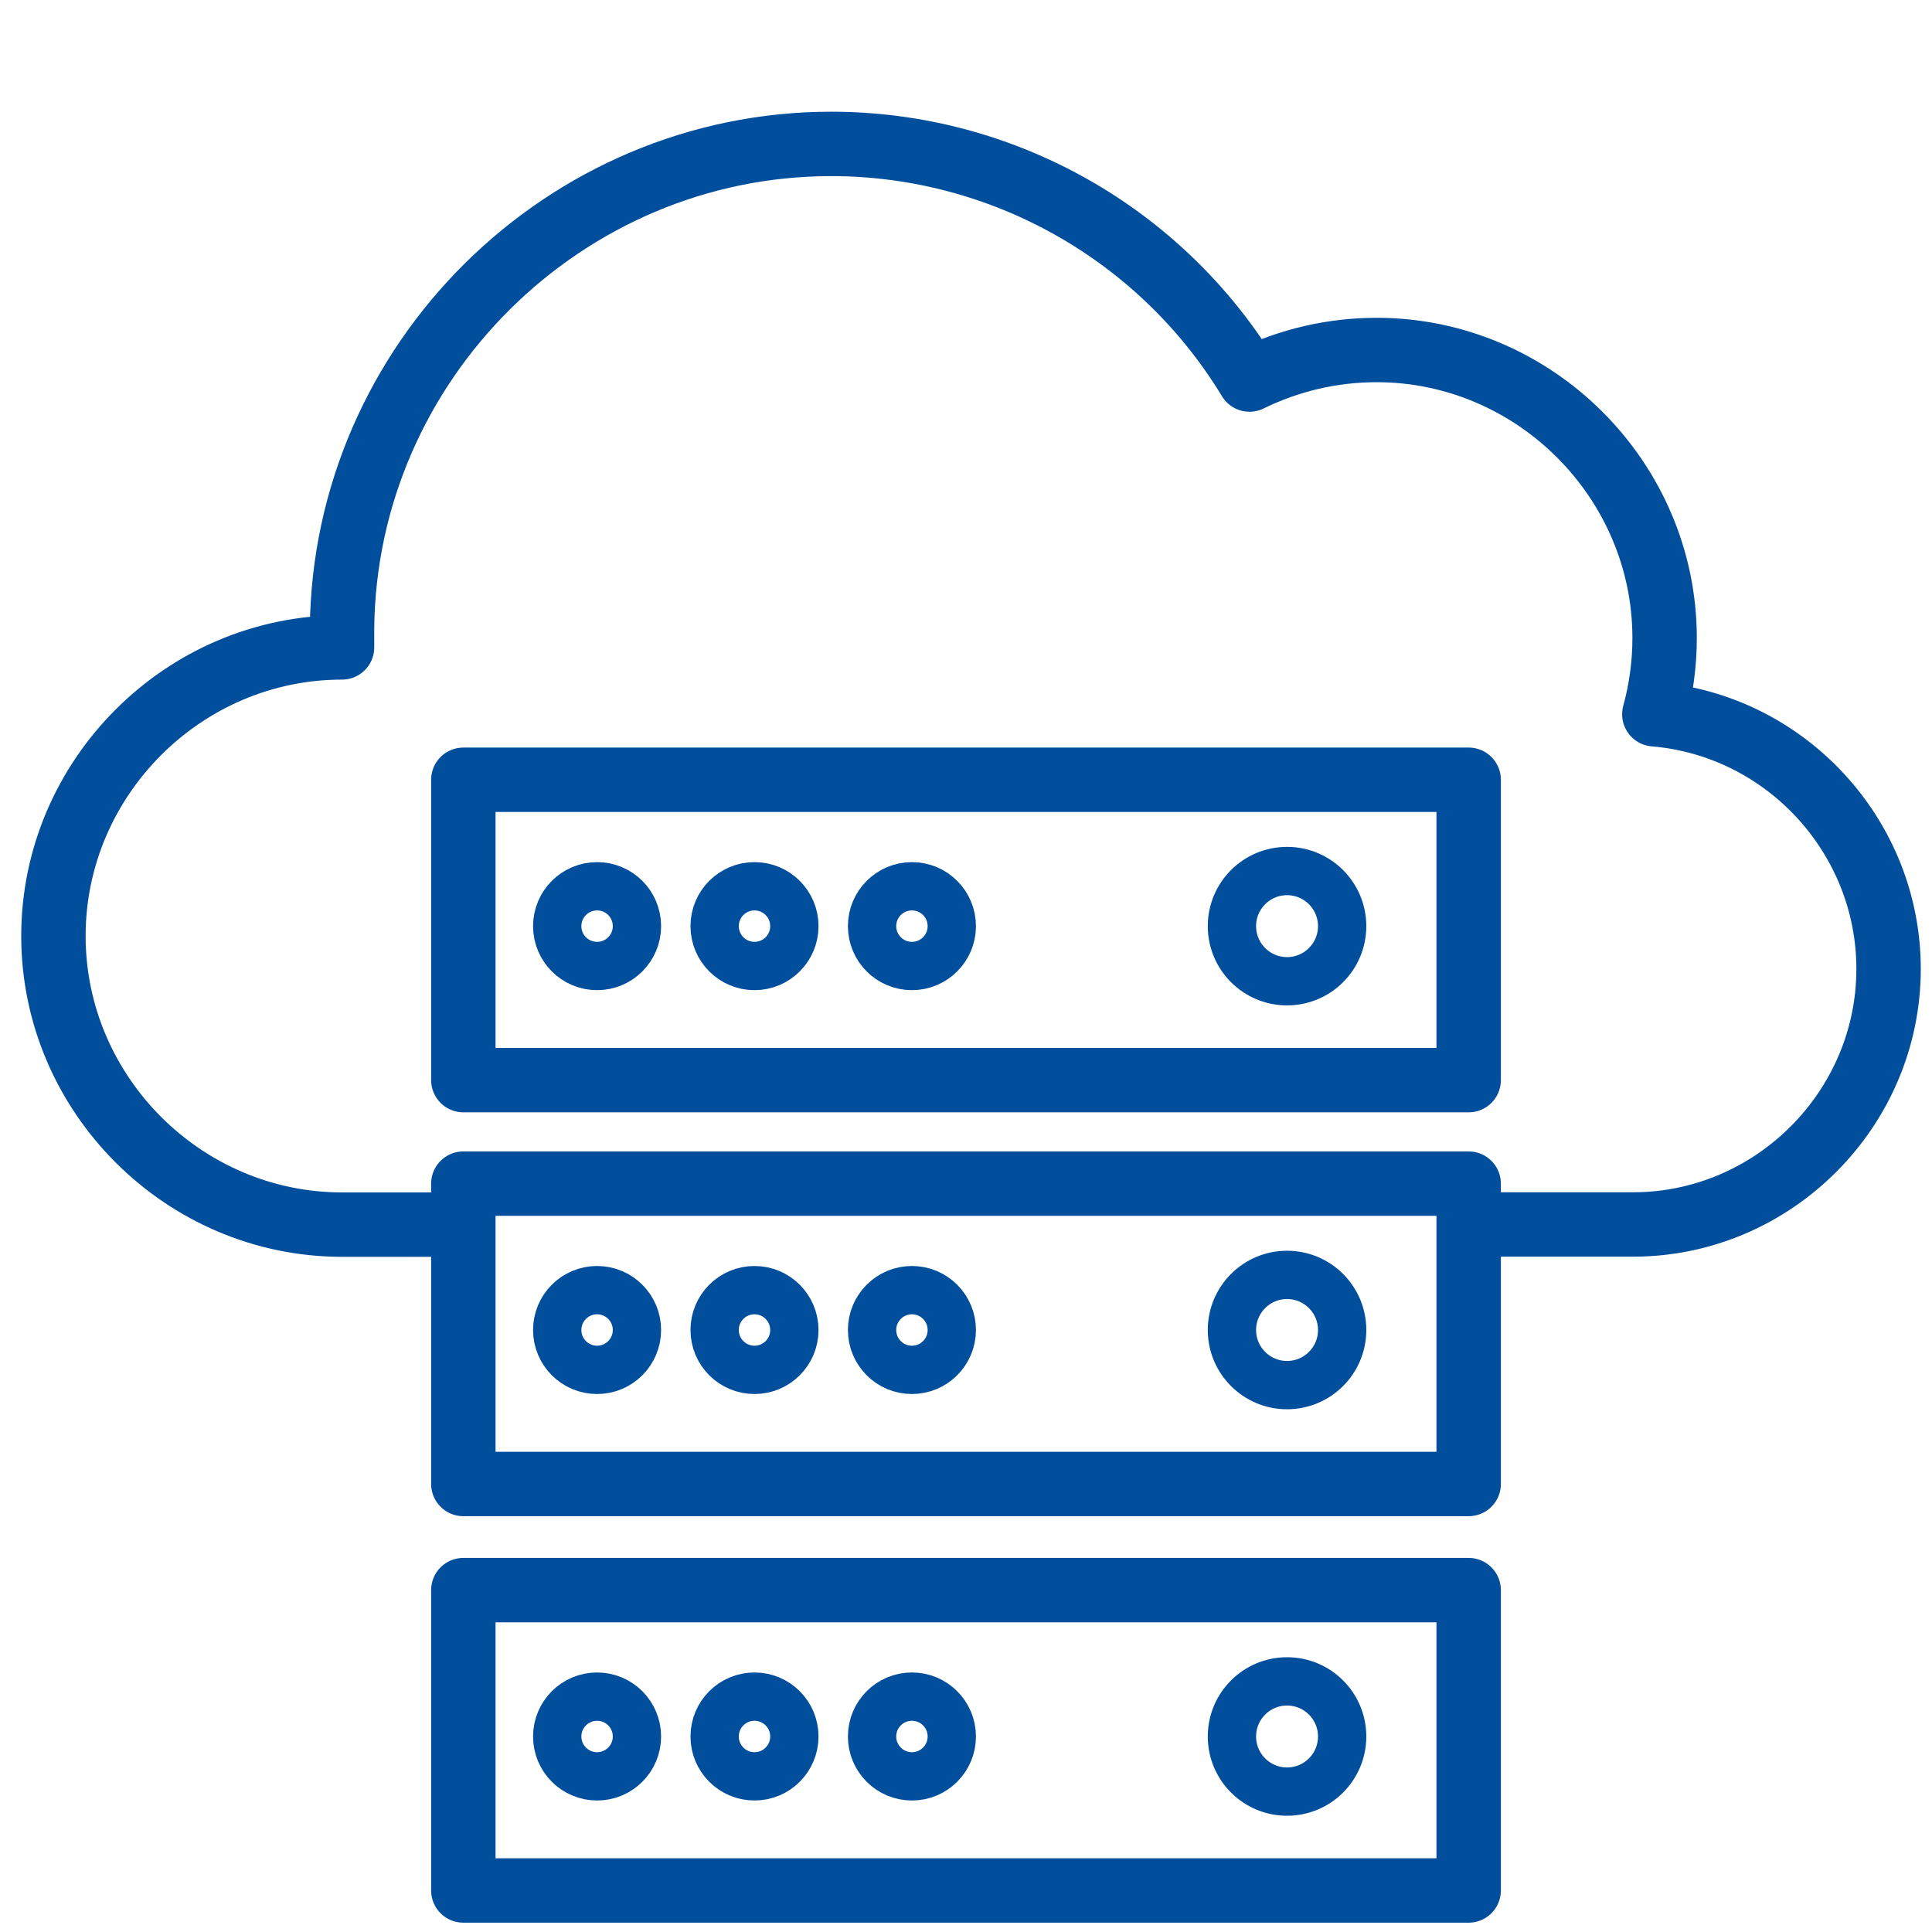
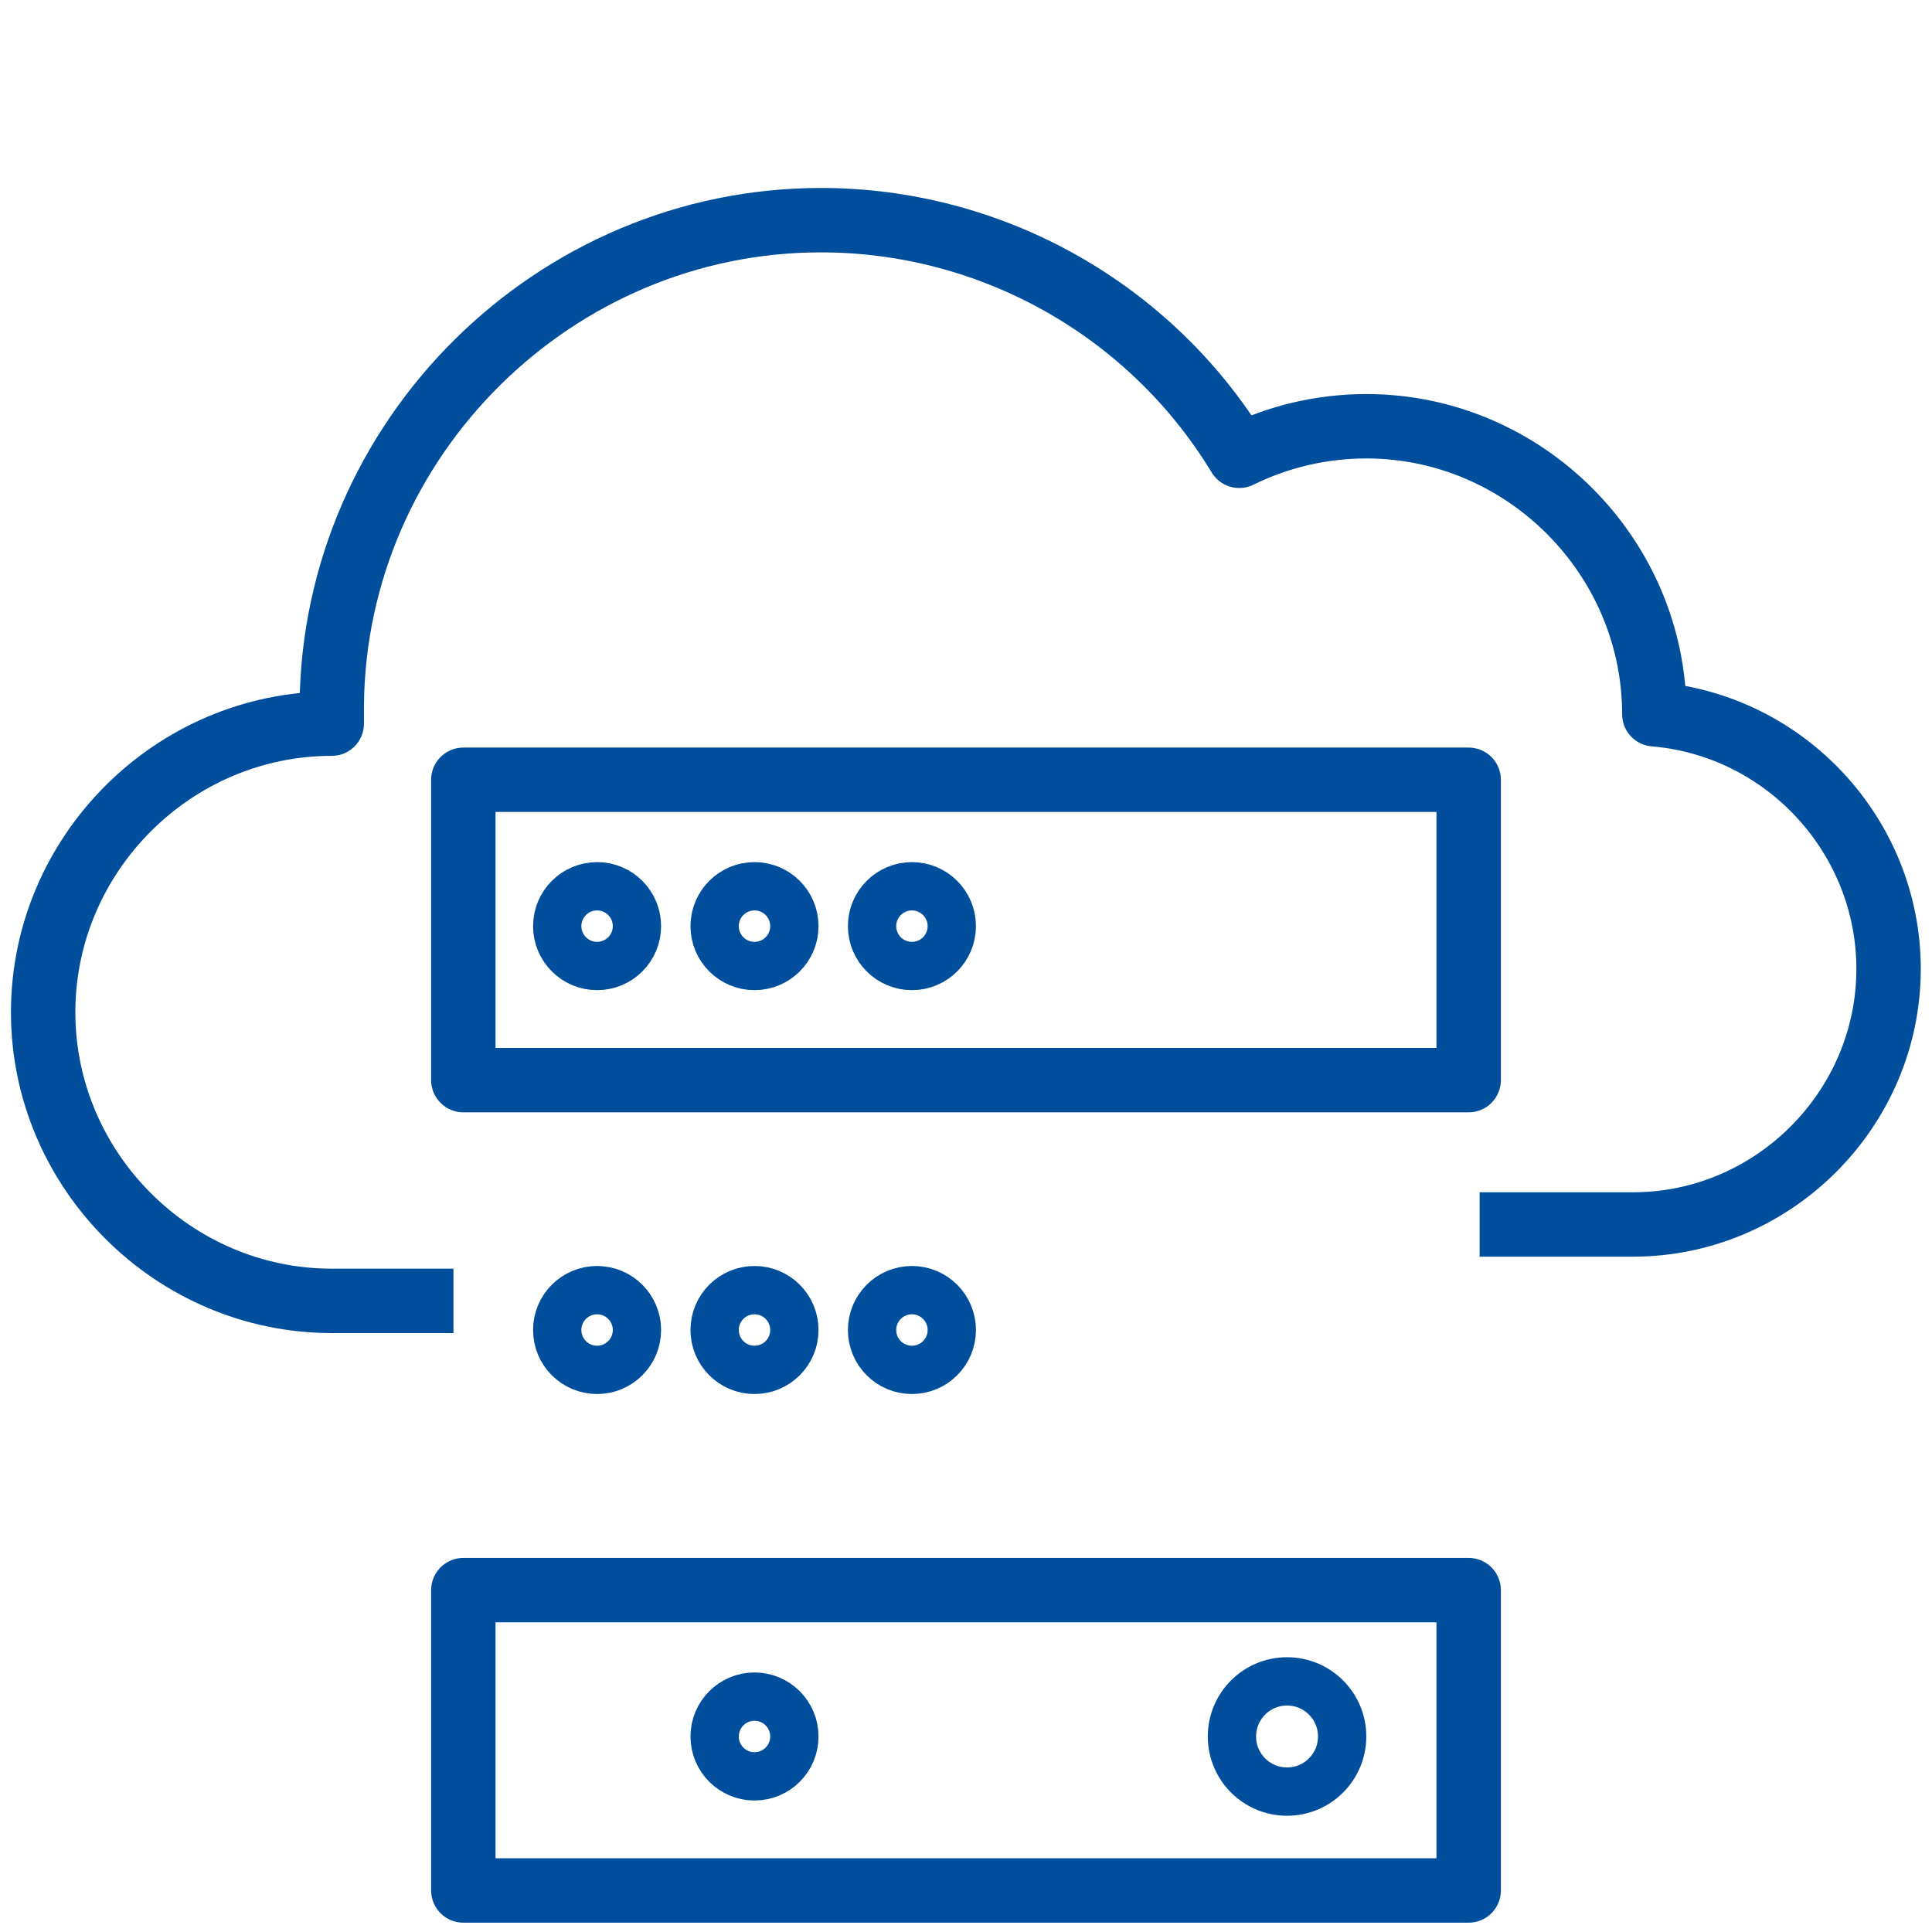
<svg xmlns="http://www.w3.org/2000/svg" xmlns:ns1="http://www.serif.com/" width="100%" height="100%" viewBox="0 0 240 240" version="1.1" xml:space="preserve" style="fill-rule:evenodd;clip-rule:evenodd;stroke-linejoin:round;stroke-miterlimit:2;">
  <rect id="ikona-produktu" ns1:id="ikona produktu" x="0" y="0" width="240" height="240" style="fill:none;" />
-   <path d="M183.8,152.108l19.092,0c17.403,-0.017 31.714,-14.342 31.714,-31.745c0,-16.419 -12.738,-30.267 -29.099,-31.635c0.847,-3.086 1.276,-6.272 1.276,-9.472c-0,-19.627 -16.151,-35.778 -35.778,-35.778c-5.474,-0 -10.875,1.256 -15.787,3.671c-11.001,-18.151 -30.742,-29.271 -51.966,-29.271c-33.124,0 -60.458,27.084 -60.764,60.206l0,2.339l0,-0c-19.668,-0 -35.852,16.184 -35.852,35.852c0,19.667 16.184,35.852 35.852,35.852l15.118,-0" style="fill:none;fill-rule:nonzero;stroke:#004e9c;stroke-width:8px;" />
+   <path d="M183.8,152.108l19.092,0c17.403,-0.017 31.714,-14.342 31.714,-31.745c0,-16.419 -12.738,-30.267 -29.099,-31.635c-0,-19.627 -16.151,-35.778 -35.778,-35.778c-5.474,-0 -10.875,1.256 -15.787,3.671c-11.001,-18.151 -30.742,-29.271 -51.966,-29.271c-33.124,0 -60.458,27.084 -60.764,60.206l0,2.339l0,-0c-19.668,-0 -35.852,16.184 -35.852,35.852c0,19.667 16.184,35.852 35.852,35.852l15.118,-0" style="fill:none;fill-rule:nonzero;stroke:#004e9c;stroke-width:8px;" />
  <rect x="57.557" y="96.866" width="124.886" height="37.31" style="fill:none;stroke:#004e9c;stroke-width:8px;stroke-linecap:square;stroke-miterlimit:1.5;" />
-   <rect x="57.557" y="147.035" width="124.886" height="37.31" style="fill:none;stroke:#004e9c;stroke-width:8px;stroke-linecap:square;stroke-miterlimit:1.5;" />
  <rect x="57.557" y="197.531" width="124.886" height="37.31" style="fill:none;stroke:#004e9c;stroke-width:8px;stroke-linecap:square;stroke-miterlimit:1.5;" />
  <circle cx="74.172" cy="115.048" r="4.952" style="fill:none;stroke:#004e9c;stroke-width:6px;stroke-linecap:square;stroke-miterlimit:1.5;" />
  <circle cx="74.172" cy="165.218" r="4.952" style="fill:none;stroke:#004e9c;stroke-width:6px;stroke-linecap:square;stroke-miterlimit:1.5;" />
-   <circle cx="74.172" cy="215.713" r="4.952" style="fill:none;stroke:#004e9c;stroke-width:6px;stroke-linecap:square;stroke-miterlimit:1.5;" />
  <circle cx="93.727" cy="115.048" r="4.952" style="fill:none;stroke:#004e9c;stroke-width:6px;stroke-linecap:square;stroke-miterlimit:1.5;" />
  <circle cx="93.727" cy="165.218" r="4.952" style="fill:none;stroke:#004e9c;stroke-width:6px;stroke-linecap:square;stroke-miterlimit:1.5;" />
  <circle cx="93.727" cy="215.713" r="4.952" style="fill:none;stroke:#004e9c;stroke-width:6px;stroke-linecap:square;stroke-miterlimit:1.5;" />
  <circle cx="113.283" cy="115.048" r="4.952" style="fill:none;stroke:#004e9c;stroke-width:6px;stroke-linecap:square;stroke-miterlimit:1.5;" />
  <circle cx="113.283" cy="165.218" r="4.952" style="fill:none;stroke:#004e9c;stroke-width:6px;stroke-linecap:square;stroke-miterlimit:1.5;" />
-   <circle cx="113.283" cy="215.713" r="4.952" style="fill:none;stroke:#004e9c;stroke-width:6px;stroke-linecap:square;stroke-miterlimit:1.5;" />
-   <circle cx="159.881" cy="115.048" r="6.846" style="fill:none;stroke:#004e9c;stroke-width:6px;stroke-linecap:square;stroke-miterlimit:1.5;" />
-   <circle cx="159.881" cy="165.218" r="6.846" style="fill:none;stroke:#004e9c;stroke-width:6px;stroke-linecap:square;stroke-miterlimit:1.5;" />
  <circle cx="159.881" cy="215.713" r="6.846" style="fill:none;stroke:#004e9c;stroke-width:6px;stroke-linecap:square;stroke-miterlimit:1.5;" />
</svg>